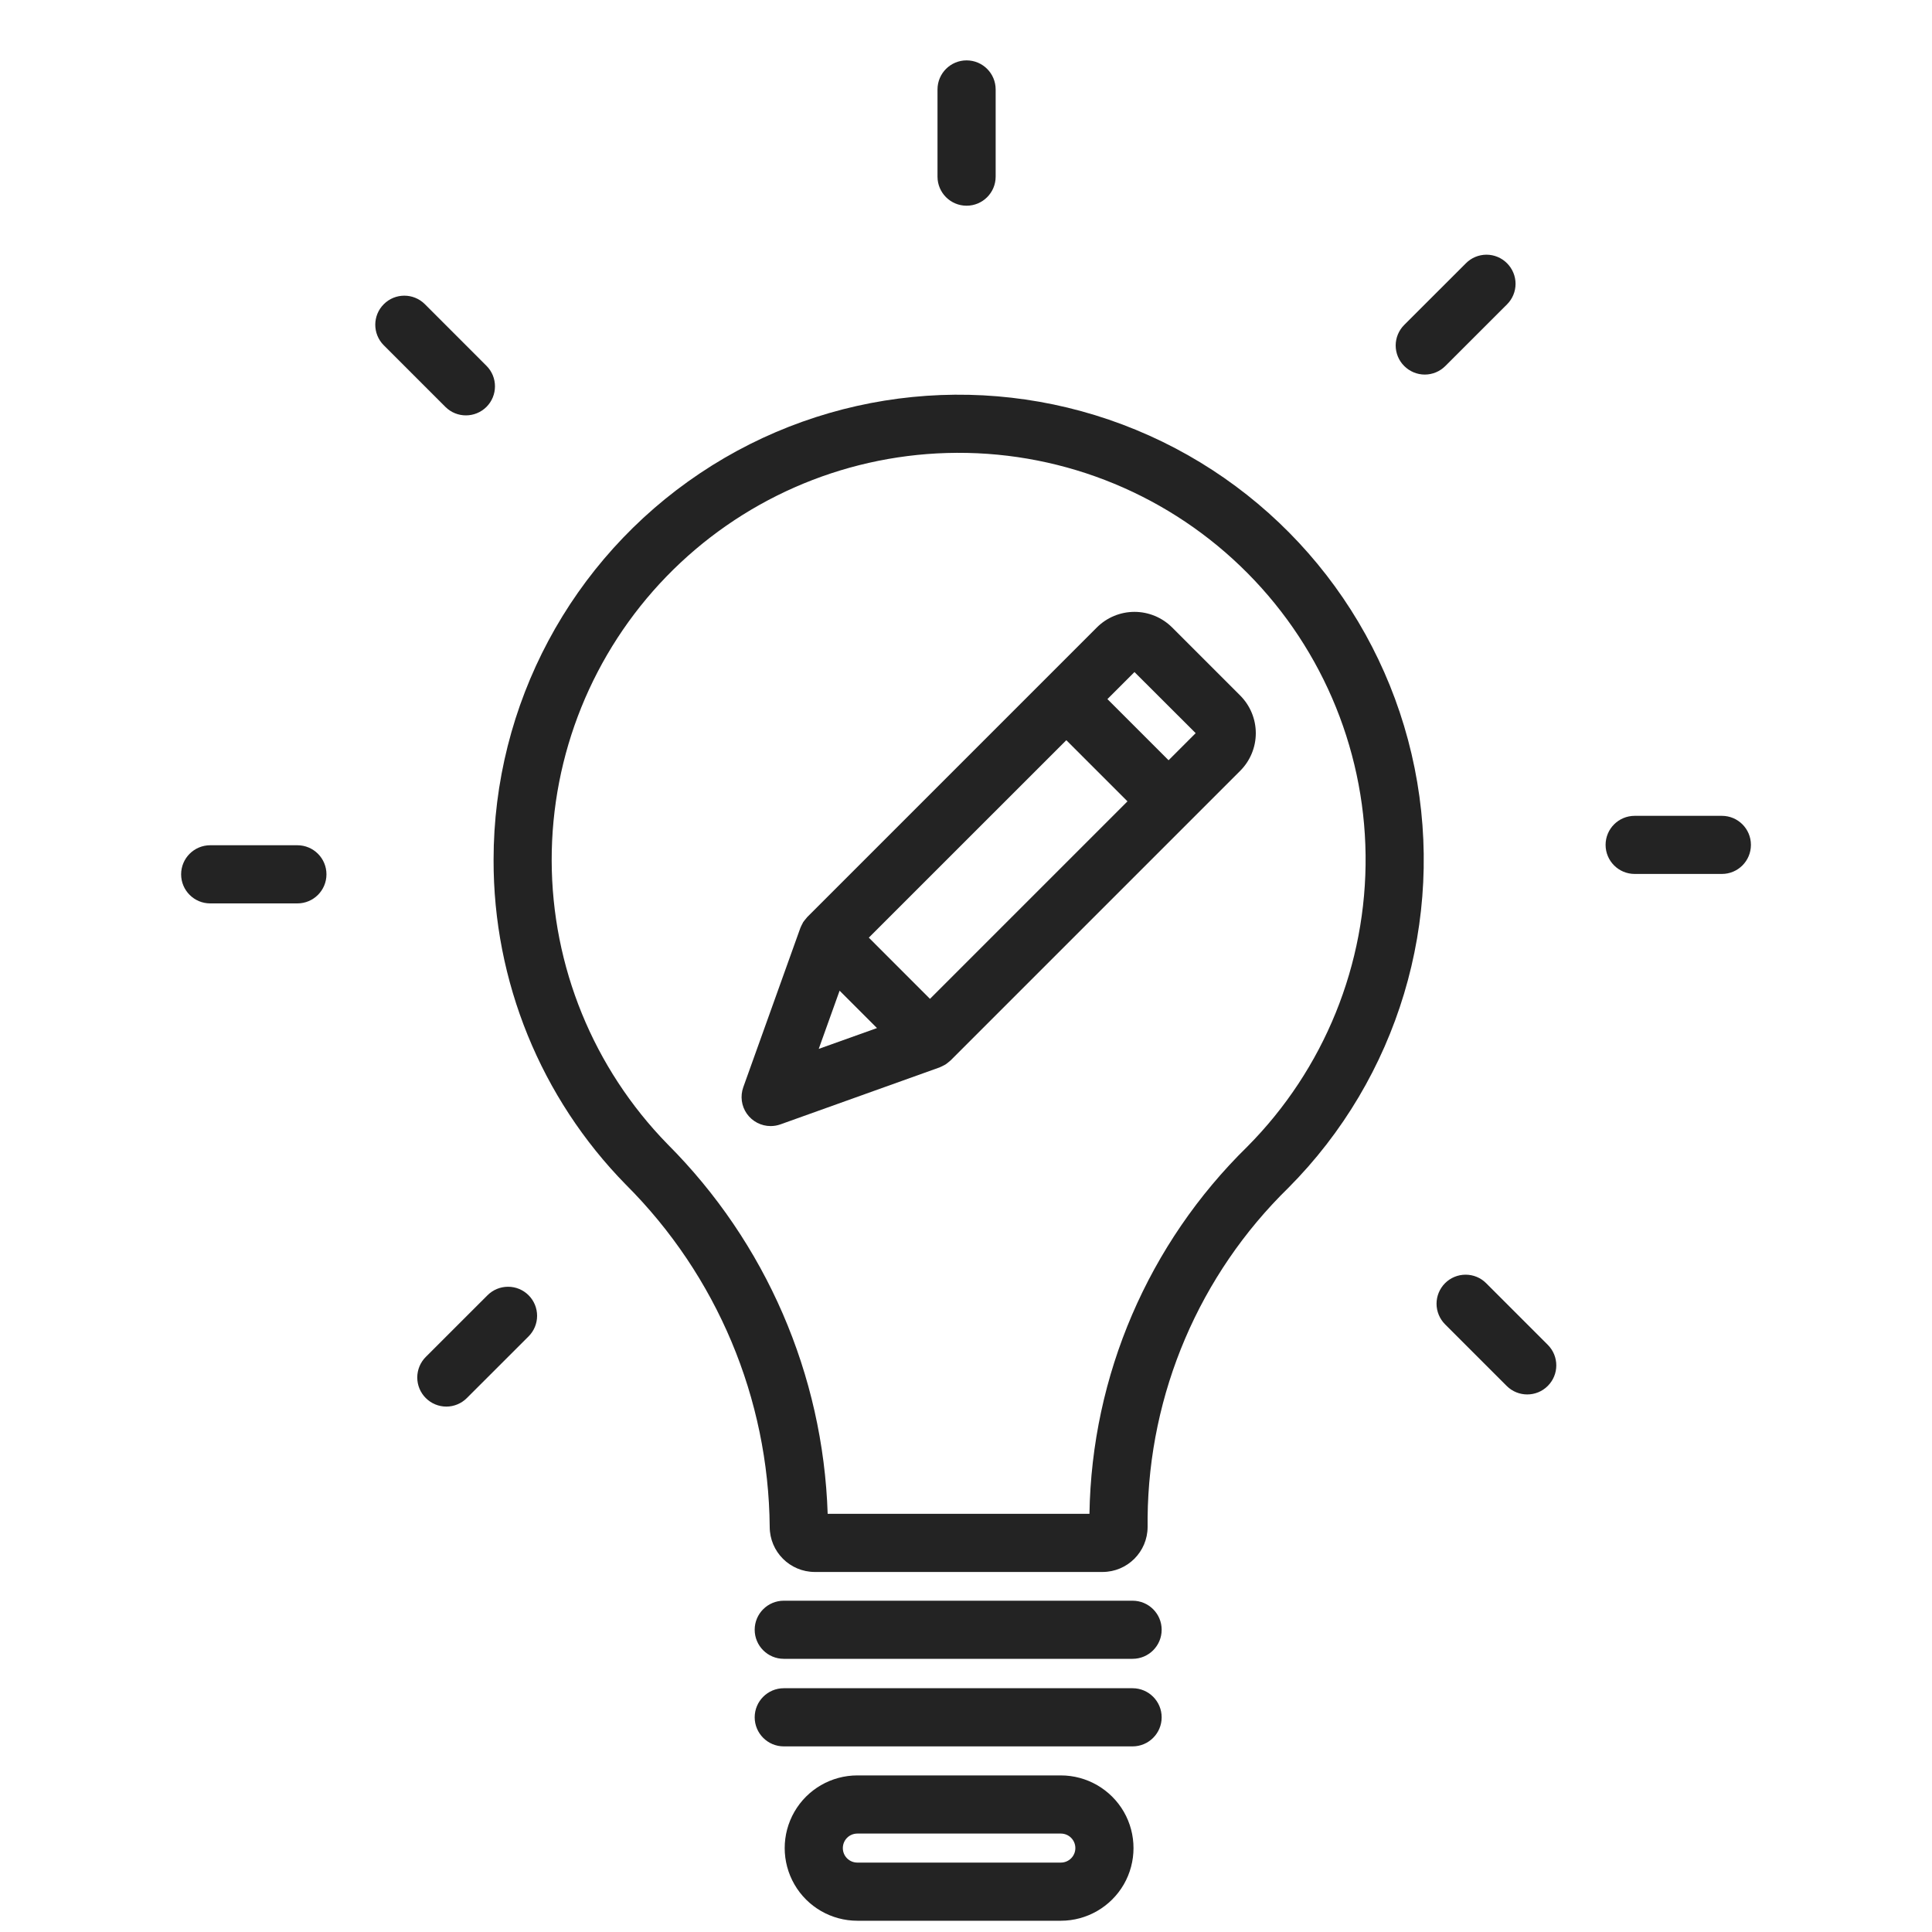
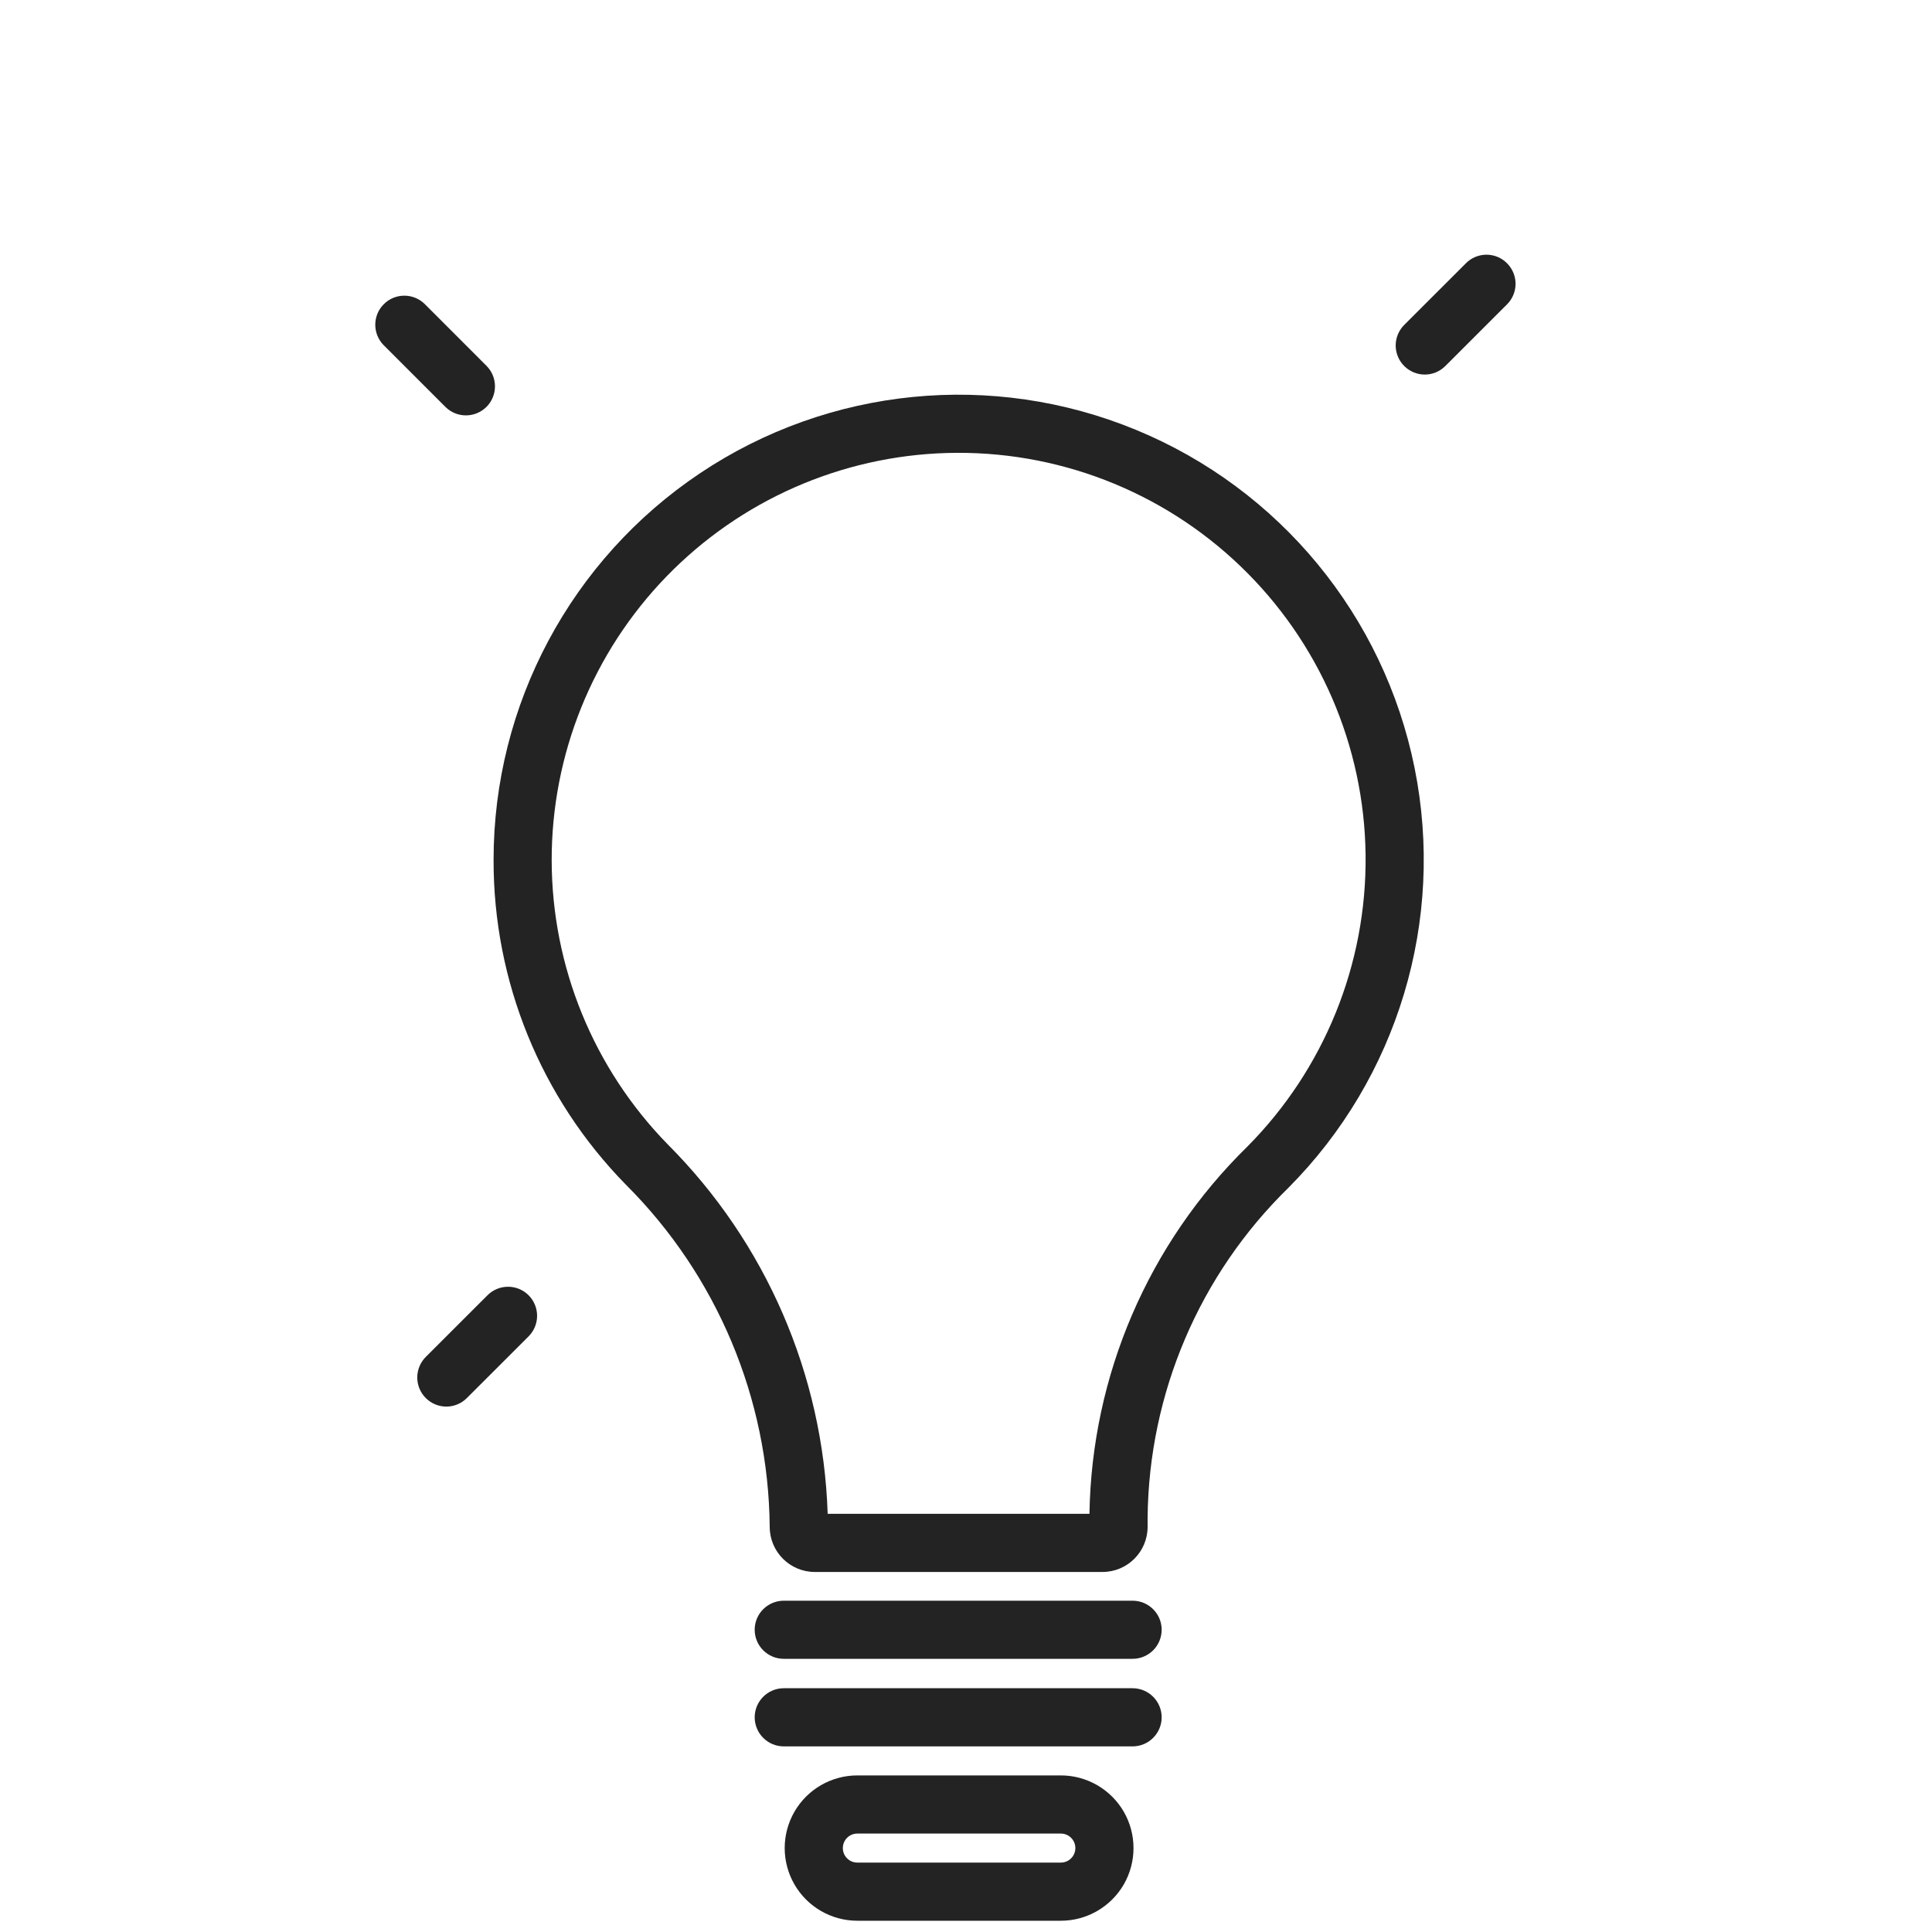
<svg xmlns="http://www.w3.org/2000/svg" width="40" height="40" viewBox="0 0 40 40" fill="none">
-   <path d="M10.219 17.801C10.213 20.316 11.197 22.732 12.958 24.527C14.842 26.407 15.912 28.952 15.936 31.613C15.937 32.128 16.354 32.545 16.869 32.546H22.827C23.342 32.545 23.759 32.128 23.76 31.613V31.421C23.785 28.847 24.834 26.389 26.676 24.591C28.942 22.312 29.922 19.053 29.288 15.902C28.654 12.752 26.491 10.125 23.52 8.9C20.549 7.674 17.163 8.011 14.493 9.798C11.822 11.586 10.219 14.588 10.219 17.801L10.219 17.801ZM19.601 9.379C21.861 9.312 24.052 10.157 25.682 11.722C27.313 13.287 28.247 15.442 28.273 17.702C28.299 19.962 27.416 22.138 25.823 23.741C23.776 25.746 22.602 28.477 22.556 31.342H17.136C17.042 28.461 15.856 25.725 13.819 23.687C12.286 22.116 11.426 20.01 11.422 17.816C11.418 15.621 12.271 13.512 13.798 11.936C15.326 10.361 17.408 9.443 19.601 9.379V9.379Z" fill="#232323" />
+   <path d="M10.219 17.801C10.213 20.316 11.197 22.732 12.958 24.527C14.842 26.407 15.912 28.952 15.936 31.613C15.937 32.128 16.354 32.545 16.869 32.546H22.827C23.342 32.545 23.759 32.128 23.76 31.613V31.421C23.785 28.847 24.834 26.389 26.676 24.591C28.942 22.312 29.922 19.053 29.288 15.902C28.654 12.752 26.491 10.125 23.52 8.9C20.549 7.674 17.163 8.011 14.493 9.798C11.822 11.586 10.219 14.588 10.219 17.801L10.219 17.801ZM19.601 9.379C21.861 9.312 24.052 10.157 25.682 11.722C27.313 13.287 28.247 15.442 28.273 17.702C28.299 19.962 27.416 22.138 25.823 23.741C23.776 25.746 22.602 28.477 22.556 31.342H17.136C17.042 28.461 15.856 25.725 13.819 23.687C12.286 22.116 11.426 20.01 11.422 17.816C11.418 15.621 12.271 13.512 13.798 11.936C15.326 10.361 17.408 9.443 19.601 9.379V9.379" fill="#232323" />
  <path d="M23.449 33.141H16.227C15.895 33.141 15.625 33.41 15.625 33.742C15.625 34.075 15.895 34.344 16.227 34.344H23.449C23.781 34.344 24.051 34.075 24.051 33.742C24.051 33.41 23.781 33.141 23.449 33.141Z" fill="#232323" />
  <path d="M24.051 35.555C24.051 35.223 23.781 34.953 23.449 34.953H16.227C15.895 34.953 15.625 35.223 15.625 35.555C15.625 35.887 15.895 36.157 16.227 36.157H23.449C23.781 36.157 24.051 35.887 24.051 35.555Z" fill="#232323" />
  <path d="M17.751 36.758C17.213 36.758 16.716 37.045 16.448 37.51C16.179 37.976 16.179 38.549 16.448 39.015C16.716 39.48 17.213 39.767 17.751 39.767H21.963C22.501 39.767 22.997 39.48 23.267 39.015C23.535 38.549 23.535 37.976 23.267 37.51C22.997 37.045 22.501 36.758 21.963 36.758H17.751ZM22.264 38.263C22.264 38.428 22.13 38.563 21.963 38.563H17.751C17.584 38.563 17.45 38.429 17.45 38.263C17.45 38.096 17.584 37.962 17.751 37.962H21.963C22.13 37.962 22.264 38.096 22.264 38.263Z" fill="#232323" />
-   <path d="M20.012 4.259C20.344 4.259 20.614 3.99 20.614 3.657V1.852C20.614 1.519 20.344 1.25 20.012 1.25C19.68 1.25 19.41 1.519 19.41 1.852V3.657C19.41 3.99 19.68 4.259 20.012 4.259Z" fill="#232323" />
  <path d="M30.35 5.451L29.073 6.727C28.96 6.84 28.896 6.993 28.896 7.153C28.896 7.312 28.96 7.466 29.073 7.578C29.186 7.691 29.339 7.755 29.498 7.755C29.658 7.755 29.811 7.691 29.924 7.578L31.201 6.302C31.314 6.189 31.378 6.036 31.378 5.876C31.378 5.716 31.314 5.563 31.201 5.45C31.089 5.337 30.935 5.273 30.775 5.273C30.615 5.274 30.462 5.337 30.35 5.451Z" fill="#232323" />
-   <path d="M35.65 18.094C35.982 18.094 36.251 17.825 36.251 17.492C36.251 17.16 35.982 16.891 35.65 16.891H33.844C33.512 16.891 33.242 17.16 33.242 17.492C33.242 17.825 33.512 18.094 33.844 18.094H35.65Z" fill="#232323" />
-   <path d="M29.918 26.567C29.806 26.68 29.742 26.833 29.742 26.992C29.742 27.152 29.806 27.305 29.918 27.418L31.195 28.695C31.43 28.929 31.811 28.929 32.045 28.694C32.28 28.459 32.28 28.079 32.046 27.844L30.769 26.567C30.657 26.454 30.504 26.391 30.344 26.391C30.184 26.391 30.031 26.454 29.918 26.567Z" fill="#232323" />
  <path d="M10.092 26.818L8.815 28.094C8.702 28.207 8.639 28.36 8.639 28.52C8.639 28.679 8.702 28.832 8.815 28.945C8.928 29.058 9.081 29.122 9.241 29.122C9.4 29.122 9.553 29.058 9.666 28.945L10.943 27.669L10.943 27.669C11.056 27.556 11.12 27.403 11.12 27.243C11.12 27.083 11.057 26.93 10.944 26.817C10.831 26.704 10.678 26.64 10.518 26.641C10.358 26.641 10.205 26.704 10.092 26.818Z" fill="#232323" />
-   <path d="M6.157 18.704C6.49 18.704 6.759 18.434 6.759 18.102C6.759 17.77 6.49 17.5 6.157 17.5H4.352C4.019 17.5 3.75 17.77 3.75 18.102C3.75 18.434 4.019 18.704 4.352 18.704H6.157Z" fill="#232323" />
  <path d="M8.796 6.297C8.561 6.063 8.18 6.063 7.946 6.298C7.711 6.532 7.711 6.913 7.945 7.148L9.221 8.424L9.222 8.425C9.457 8.659 9.837 8.658 10.072 8.424C10.306 8.189 10.307 7.809 10.072 7.574L8.796 6.297Z" fill="#232323" />
-   <path d="M15.955 23.314C16.024 23.314 16.093 23.302 16.158 23.279L19.457 22.098C19.461 22.096 19.464 22.094 19.468 22.092H19.468C19.488 22.084 19.508 22.075 19.527 22.064C19.543 22.056 19.561 22.048 19.576 22.038C19.59 22.029 19.604 22.018 19.617 22.008H19.617C19.636 21.994 19.654 21.979 19.671 21.963C19.674 21.961 19.677 21.959 19.68 21.956L25.678 15.958C25.884 15.751 26 15.471 26 15.18C26 14.888 25.884 14.608 25.678 14.401L24.267 12.99C24.06 12.784 23.78 12.668 23.488 12.668C23.197 12.668 22.916 12.784 22.71 12.99L16.712 18.988C16.709 18.991 16.707 18.994 16.705 18.997C16.689 19.014 16.675 19.031 16.662 19.049C16.651 19.064 16.639 19.077 16.629 19.092C16.62 19.107 16.613 19.123 16.605 19.14V19.139C16.594 19.159 16.584 19.18 16.576 19.201C16.574 19.204 16.572 19.207 16.571 19.211L15.389 22.509C15.323 22.694 15.35 22.899 15.463 23.059C15.576 23.219 15.76 23.314 15.955 23.314L15.955 23.314ZM22.077 15.325L23.343 16.591L19.254 20.68L17.988 19.413L22.077 15.325ZM17.383 20.511L18.157 21.285L16.951 21.716L17.383 20.511ZM23.488 13.914L24.755 15.179L24.194 15.74L22.928 14.474L23.488 13.914Z" fill="#232323" />
</svg>